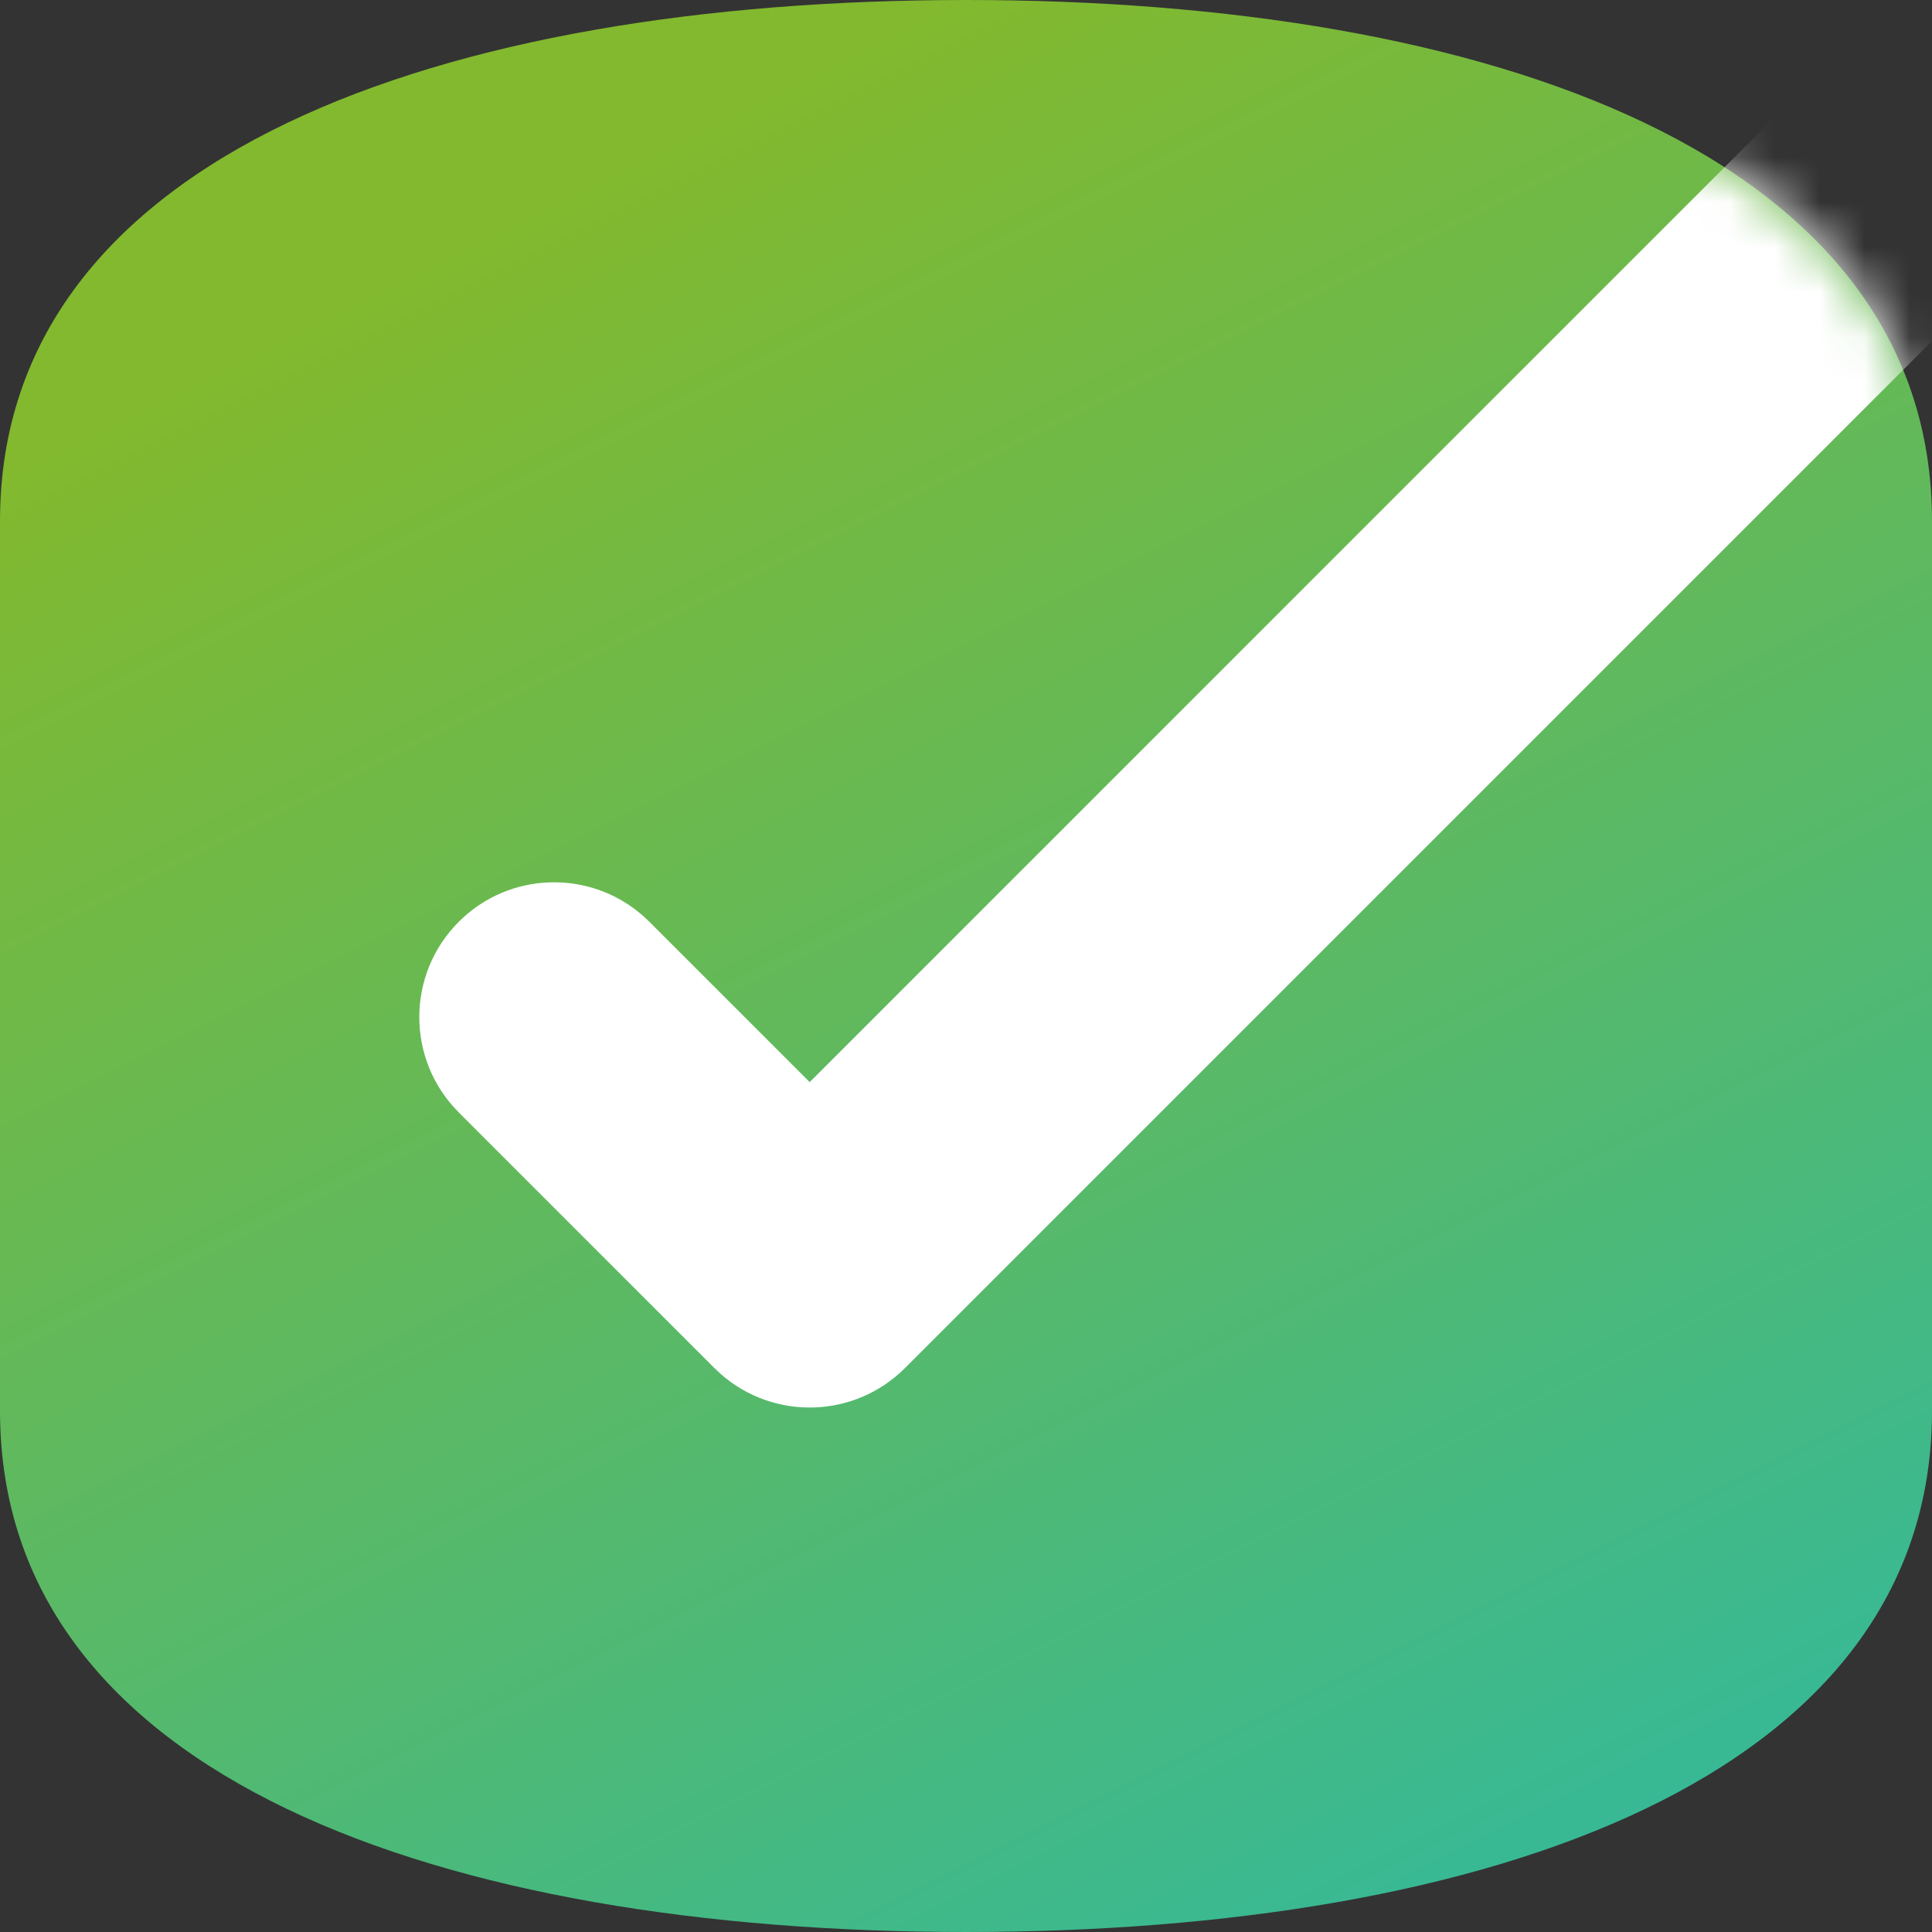
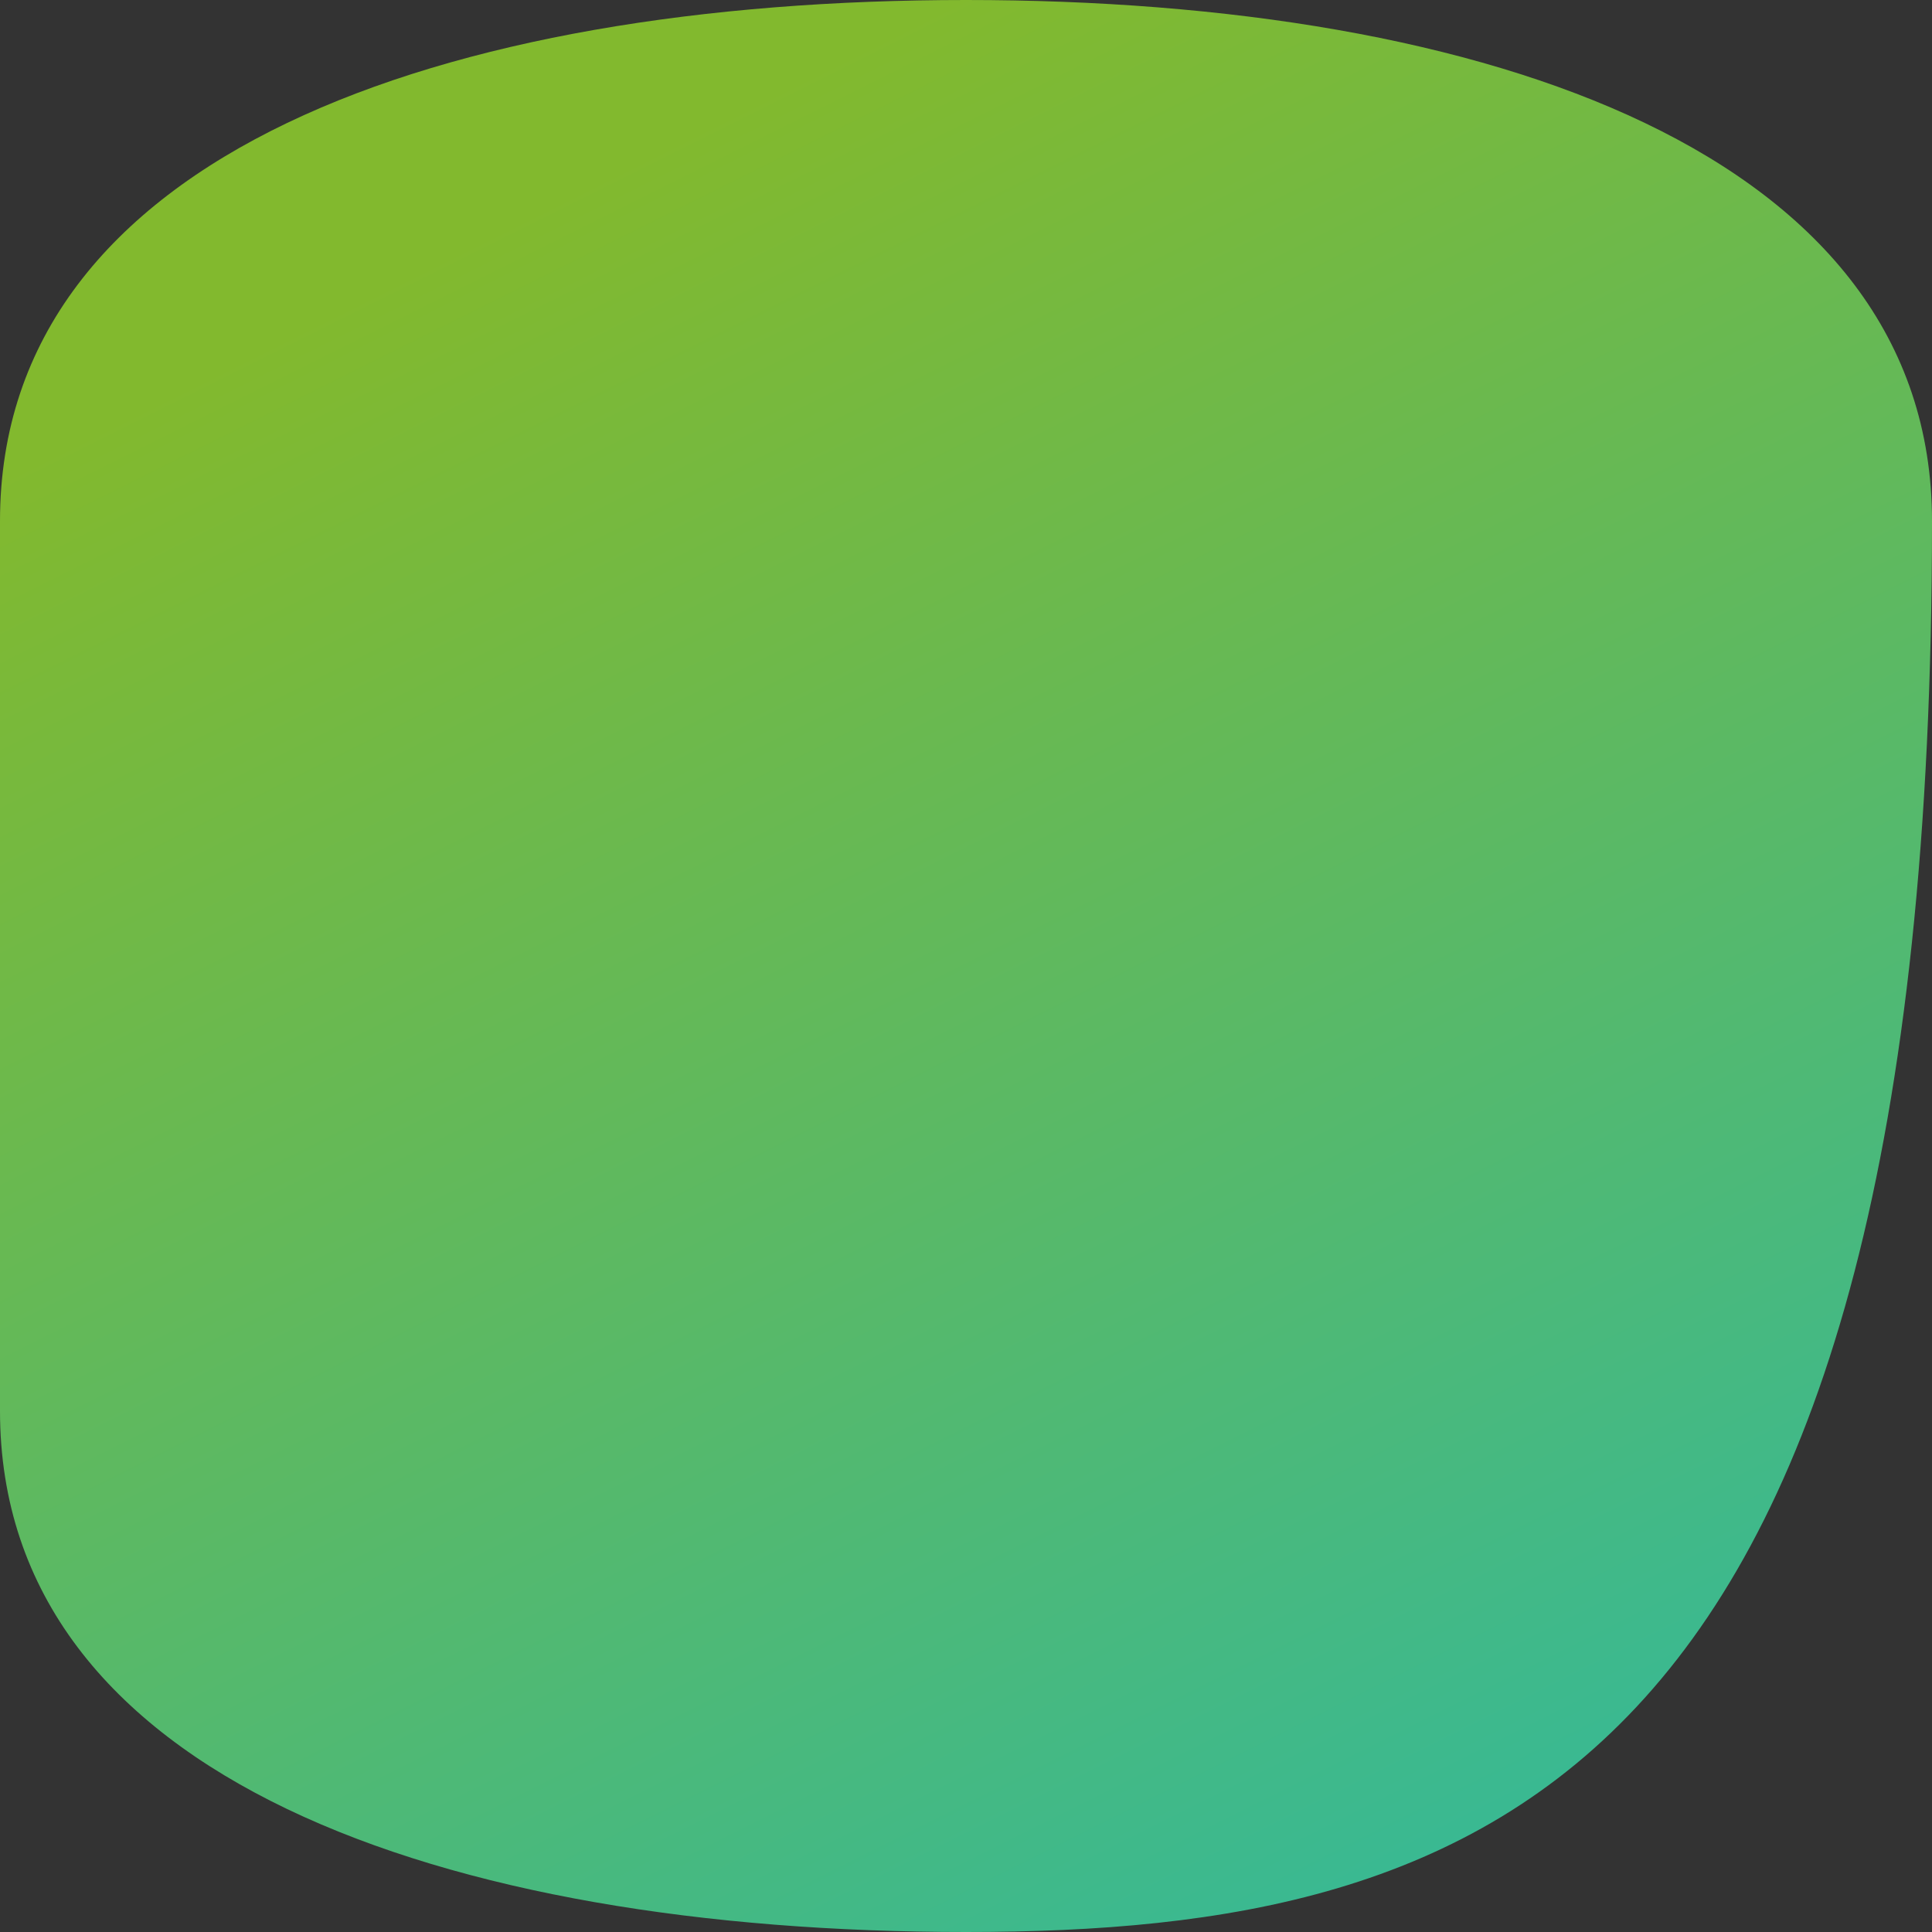
<svg xmlns="http://www.w3.org/2000/svg" xmlns:xlink="http://www.w3.org/1999/xlink" width="43px" height="43px" viewBox="0 0 43 43" version="1.1">
  <rect x="0" y="0" width="43" height="43" fill="#333333" stroke="none" />
  <title>AE320C3A-79E4-4E24-956A-B81125ACFA52@svg</title>
  <defs>
    <linearGradient x1="50%" y1="0%" x2="100%" y2="100%" id="linearGradient-1">
      <stop stop-color="#82B92E" offset="0%" />
      <stop stop-color="#2EB9A2" offset="100%" />
    </linearGradient>
-     <path d="M0,31.402 L0,11.598 C0,3.43 9.879,0 21.5,0 C33.121,0 43,3.43 43,11.598 L43,31.402 C43,39.57 33.121,43 21.5,43 C9.879,43 0,39.57 0,31.402 Z" id="path-2" />
+     <path d="M0,31.402 L0,11.598 C0,3.43 9.879,0 21.5,0 C33.121,0 43,3.43 43,11.598 C43,39.57 33.121,43 21.5,43 C9.879,43 0,39.57 0,31.402 Z" id="path-2" />
  </defs>
  <g id="Welcome-dashboard---v1" stroke="none" stroke-width="1" fill="none" fill-rule="evenodd">
    <g id="Pandora-FMS---Tactical-view-v4" transform="translate(-324, -276)">
      <g id="General-overview" transform="translate(309, 186)">
        <g id="Card-1/8" transform="translate(15, 66)">
          <g id="Status-check" transform="translate(0, 24)">
            <mask id="mask-3" fill="white">
              <use xlink:href="#path-2" />
            </mask>
            <use id="Mask" fill="url(#linearGradient-1)" xlink:href="#path-2" />
-             <path d="M40.334,1.771 C41.505,0.6 43.405,0.6 44.576,1.771 C45.701,2.896 45.746,4.691 44.711,5.87 L44.576,6.014 L20.142,30.448 C19.018,31.573 17.222,31.618 16.044,30.583 L15.9,30.448 L10.211,24.759 C9.039,23.587 9.039,21.688 10.211,20.516 C11.335,19.391 13.131,19.346 14.309,20.381 L14.453,20.516 L18.021,24.084 L40.334,1.771 Z" id="Path" fill="#FFFFFF" fill-rule="nonzero" mask="url(#mask-3)" />
          </g>
        </g>
      </g>
    </g>
  </g>
</svg>